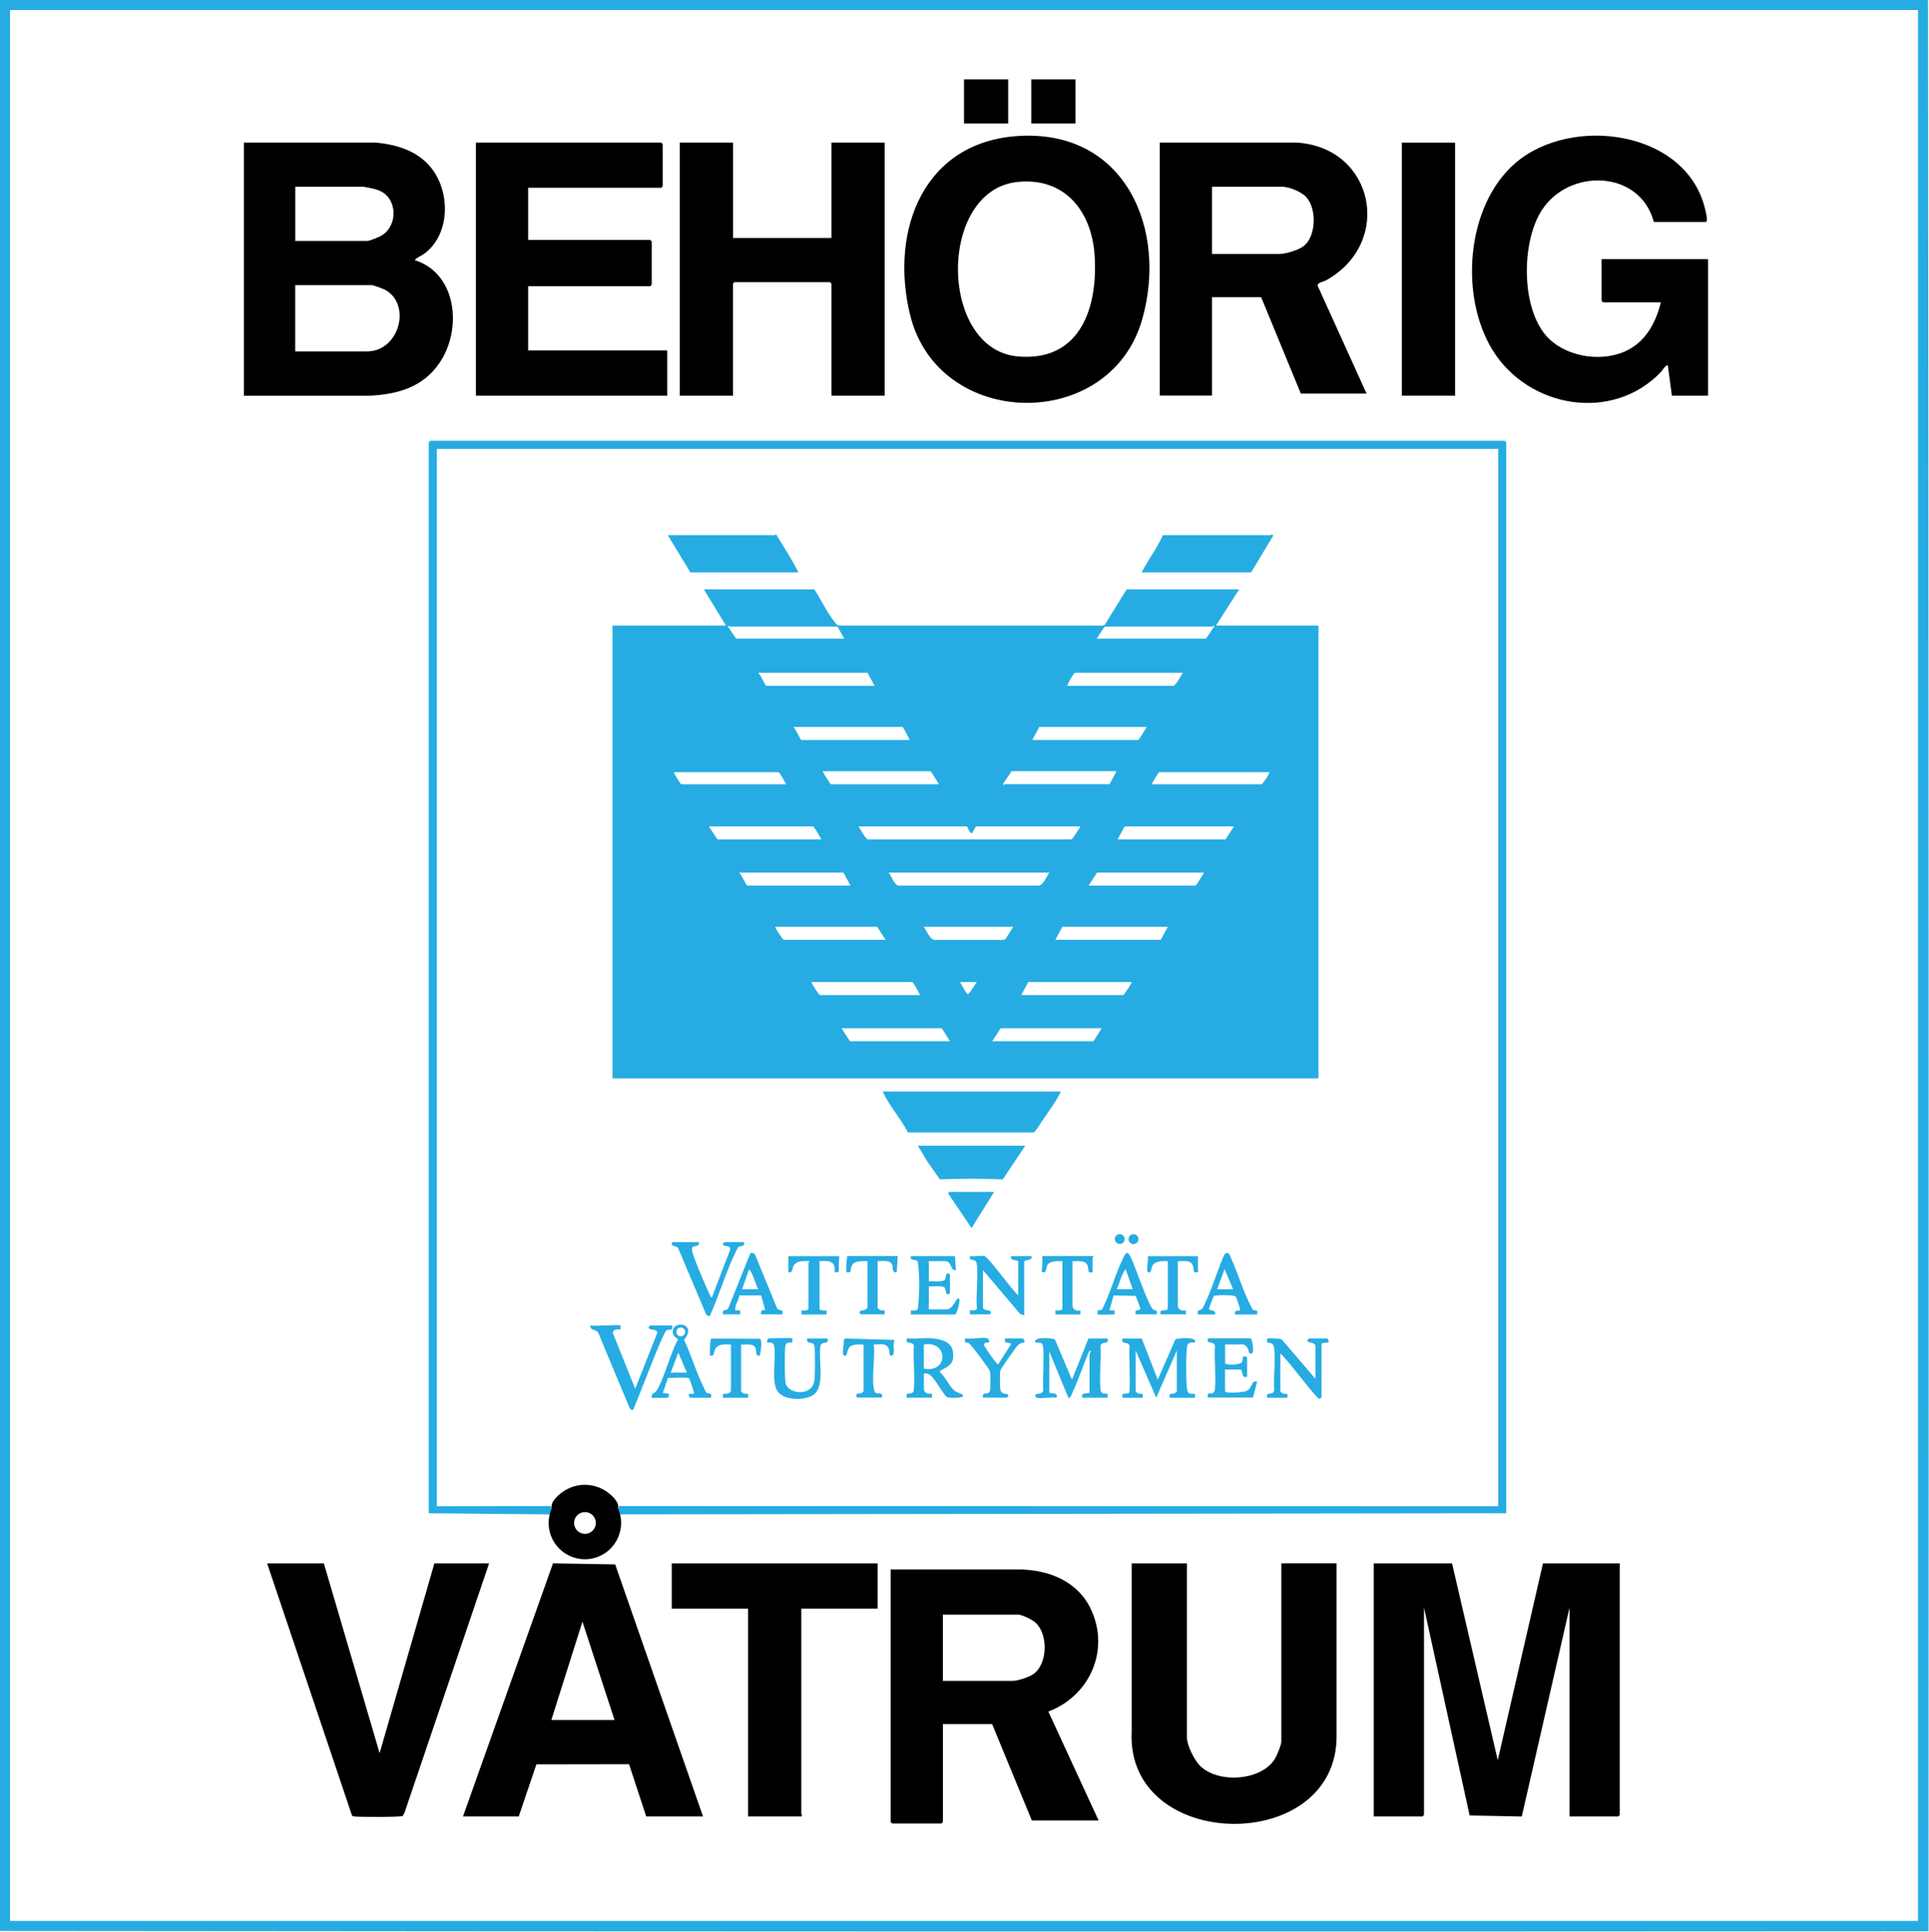
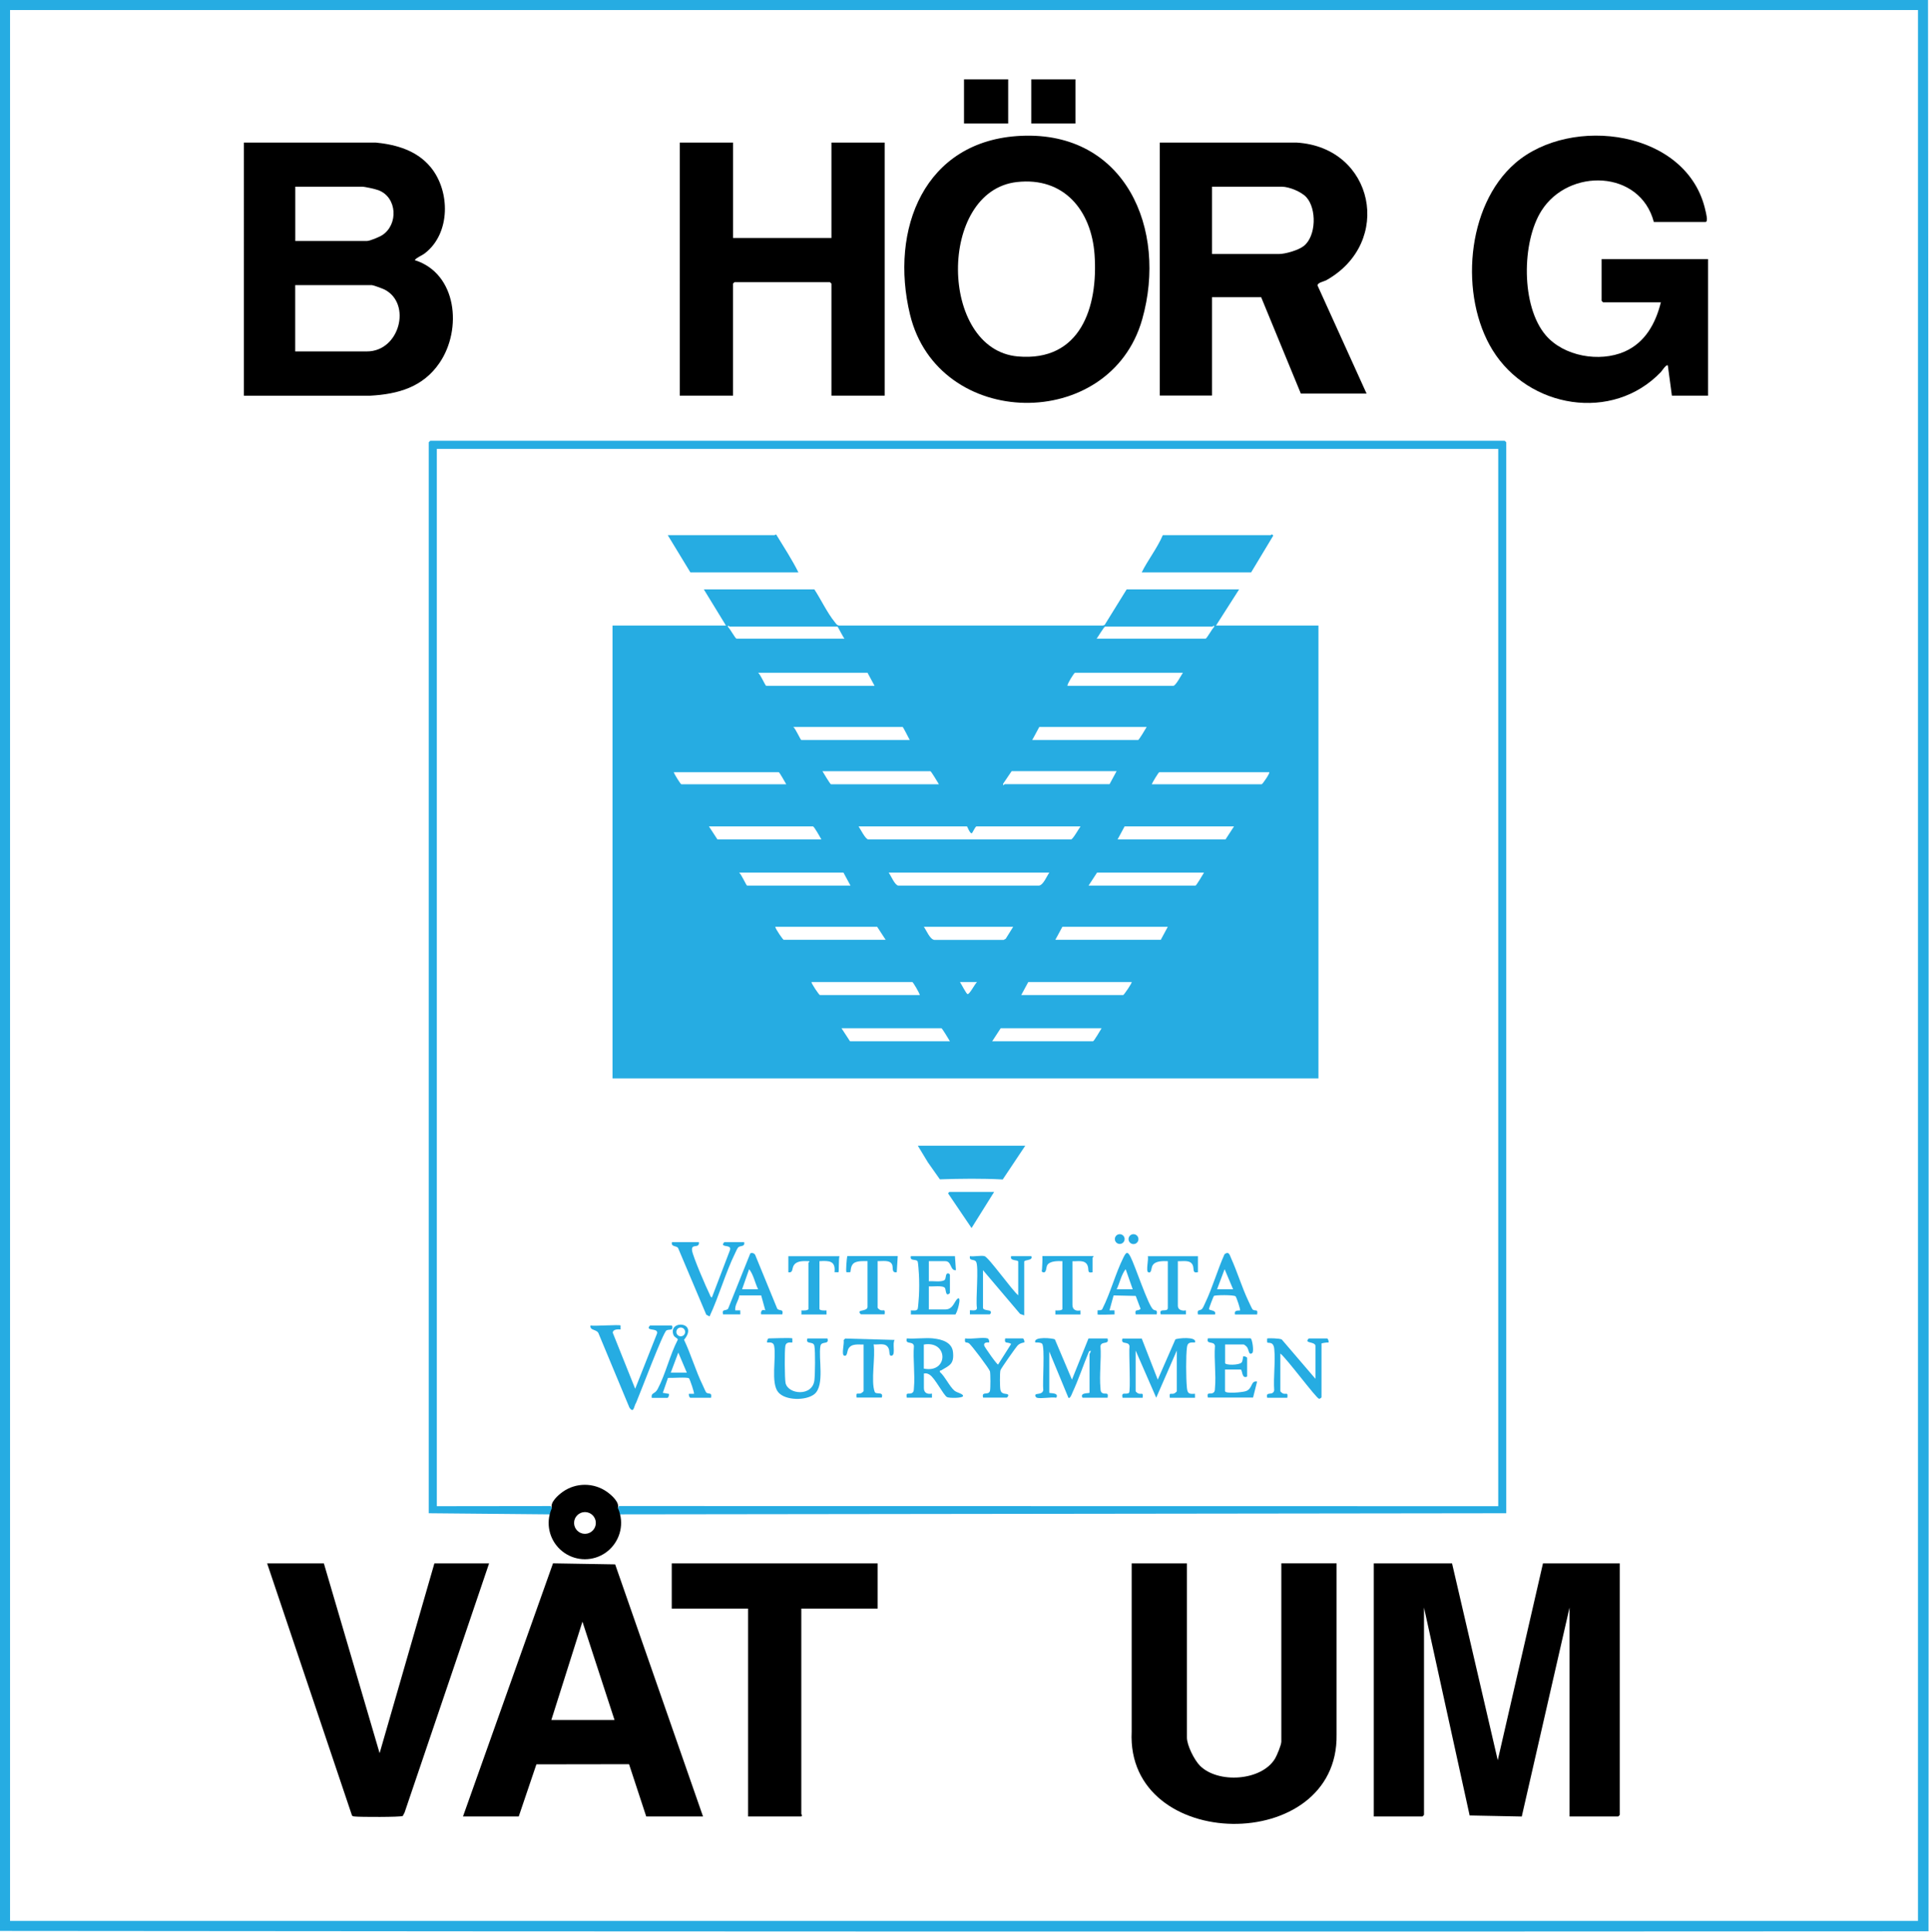
<svg xmlns="http://www.w3.org/2000/svg" id="Layer_1" data-name="Layer 1" viewBox="0 0 276.48 276.91">
  <defs>
    <style>      .cls-1 {        fill: #26ace2;      }    </style>
  </defs>
  <path class="cls-1" d="M276.34,0c.09,92.23.11,184.51.07,276.82-92.15.06-184.29.04-276.41-.05V0h276.34ZM274.9,1.44H1.44v273.89h273.46V1.44Z" />
  <path d="M208.12,224.09l6.55,28.21,6.48-28.21h11.01v36.05s-.2.22-.22.22h-6.98v-29.94l-6.85,29.95-7.47-.15-6.54-29.8v29.72s-.2.22-.22.22h-6.98v-36.27h11.23Z" />
  <path d="M34.97,20.44h18.92c2.97.29,5.89,1.16,7.84,3.53,2.82,3.42,2.86,9.45-.79,12.3-.49.39-1.1.56-1.51,1.01,6.11,1.92,6.83,9.96,3.57,14.73-2.37,3.48-5.93,4.49-9.97,4.71h-18.07V20.44ZM42.31,34.54h10.29c.41,0,1.8-.58,2.19-.84,2.31-1.5,2.16-5.39-.53-6.43-.44-.17-1.95-.51-2.37-.51h-9.57v7.77ZM42.31,50.37h10.29c4.68,0,6.44-6.84,2.53-8.86-.25-.13-1.63-.64-1.81-.64h-11.01v9.5Z" />
  <path d="M237.04,31.81c-1.98-7.48-12.18-7.77-16.09-1.63-2.87,4.5-2.96,13.75.62,17.9,2.59,3,7.67,3.88,11.25,2.33,2.97-1.29,4.48-4.05,5.23-7.08h-8.28s-.22-.2-.22-.22v-5.97h15.26v19.57h-5.18l-.58-4.32c-.21-.24-.87.8-1,.94-6.95,7.25-18.96,5.17-24.1-3.11-4.79-7.72-3.84-20.71,3.22-26.83,8.06-6.98,24.78-4.72,27.28,6.84.06.28.42,1.58,0,1.58h-7.41Z" />
-   <path d="M127.66,224.96h18.79c4.22.15,8.18,1.87,9.98,5.85,2.64,5.85-.3,12.29-6.17,14.52l7.2,15.61h-9.57l-5.69-13.82h-7.05v14.03s-.2.22-.22.22h-7.05s-.22-.2-.22-.22v-36.2ZM146.01,231.43h-10.87v9.5h10c.75,0,2.4-.55,3.02-1.01,2.01-1.48,2.06-5.63.31-7.29-.48-.46-1.82-1.12-2.47-1.2Z" />
  <path d="M195.88,56.42h-9.43l-5.69-13.82h-7.05v14.1h-7.48V20.44h19.64c11.08.69,13.89,14.34,4.2,19.74-.29.16-1.27.34-1.23.74l7.03,15.5ZM173.72,36.41h9.57c.95,0,2.83-.55,3.59-1.16,1.78-1.42,1.85-5.34.36-6.98-.72-.79-2.47-1.51-3.53-1.51h-10v9.64Z" />
-   <path d="M146.34,19.47c14.95-.69,21.03,13.39,17.37,26.3-4.61,16.26-29.26,15.9-33.28-.69-2.95-12.19,2.03-24.97,15.9-25.61ZM145.76,26.09c-11.39,1.28-11.19,23.99.11,25,9.01.8,11.54-7.09,11.01-14.6-.45-6.31-4.37-11.15-11.11-10.4Z" />
-   <path d="M75.7,26.91v7.48h17.49s.22.2.22.22v6.19s-.2.22-.22.22h-17.49v9.21h19.93v6.48h-27.42V20.44h26.55s.22.2.22.22v6.04s-.2.22-.22.22h-19.07Z" />
+   <path d="M146.34,19.47c14.95-.69,21.03,13.39,17.37,26.3-4.61,16.26-29.26,15.9-33.28-.69-2.95-12.19,2.03-24.97,15.9-25.61ZM145.76,26.09c-11.39,1.28-11.19,23.99.11,25,9.01.8,11.54-7.09,11.01-14.6-.45-6.31-4.37-11.15-11.11-10.4" />
  <path d="M105.07,20.44v13.67h14.1v-13.67h7.63v36.27h-7.63v-16.05s-.2-.22-.22-.22h-13.67s-.22.2-.22.22v16.05h-7.63V20.44h7.63Z" />
  <path d="M170.12,224.09v24.97c0,1.11,1.07,3.23,1.87,4.03,2.58,2.59,8.85,2.2,10.77-1.04.27-.46.89-1.94.89-2.42v-25.55h7.92v24.55c.29,17.31-30.22,16.95-29.37-.43v-24.11h7.92Z" />
  <path d="M100.75,260.36h-8.13l-2.46-7.49-13.28.02-2.53,7.47h-7.99l12.9-36.28,8.91.15,12.59,36.13ZM88.08,246.54l-4.6-14.1-4.46,14.1h9.07Z" />
  <path class="cls-1" d="M78.79,217.06l-17.34-.16V63.4s.2-.22.22-.22h154s.22.2.22.22v153.5l-127.01.16c-.44-.13-.58-.52-.31-.9l.14-.29c42.04,0,84.09.01,126.14.02l.18.29-.29-.14V64.23l.29-.18-.14.29H62.5l-.18-.29.29.14v151.81l-.29.18.1-.29,16.51-.02.18.29c.26.38.13.77-.31.9Z" />
  <path d="M46.42,224.09l7.99,27.2,7.85-27.2h7.84l-12.12,35.73-.25.47c-.29.18-6.16.16-6.85.08-.16-.02-.32,0-.43-.15l-12.16-36.13h8.13Z" />
  <path d="M125.79,224.09v6.48h-10.94v29.43s.25.36-.07.36h-7.56v-29.79h-10.94v-6.48h29.5Z" />
-   <rect x="200.92" y="20.44" width="7.63" height="36.27" />
  <path d="M88.56,216.15c.13.29.24.59.31.9.52,2.09-.32,4.29-2.09,5.52s-4.12,1.23-5.9,0-2.61-3.42-2.09-5.52c.08-.31.18-.61.31-.9-.29-.8.91-1.87,1.57-2.33,1.89-1.33,4.42-1.33,6.31,0,.66.46,1.86,1.53,1.57,2.33ZM85.4,218.29c0-.86-.7-1.56-1.56-1.56s-1.56.7-1.56,1.56.7,1.56,1.56,1.56,1.56-.7,1.56-1.56Z" />
  <rect x="138.17" y="11.37" width="6.33" height="6.33" />
  <rect x="147.81" y="11.37" width="6.33" height="6.33" />
  <path class="cls-1" d="M116.72,84.48c.94,1.43,1.84,3.35,2.9,4.65.17.21.31.49.63.53h37.85s.23-.09.23-.09l3.15-5.09h16.12l-3.31,5.18h14.68v64.91h-101.18v-64.91h16.26l-3.17-5.18h15.83ZM120.03,89.81h-15.47c-.06,0-.25-.37-.21.07.27.2,1.04,1.66,1.22,1.66h15.47c-.21-.22-.92-1.67-1.01-1.73ZM157.17,91.54h15.62c.18,0,.96-1.46,1.22-1.66.04-.44-.16-.07-.21-.07h-15.4c-.15,0-1.03,1.49-1.22,1.73ZM124.35,96.43h-15.69c.3.18,1.04,1.87,1.15,1.87h15.54l-1.01-1.87ZM169.54,96.43h-15.47c-.11,0-1.1,1.56-1.08,1.87h15.18c.34,0,1.14-1.53,1.37-1.87ZM129.39,104.2h-15.69c.3.18,1.04,1.87,1.15,1.87h15.54c-.13-.26-.92-1.81-1.01-1.87ZM164.36,104.2h-15.4l-1.01,1.87h15.18c.11,0,1.08-1.62,1.22-1.87ZM134.57,112.41c-.15-.25-1.11-1.87-1.22-1.87h-15.47c.15.25,1.11,1.87,1.22,1.87h15.47ZM160.04,110.53h-15.04l-1.22,1.8c-.04.44.16.07.21.07h15.04l1.01-1.87ZM112.69,112.41c-.15-.24-.96-1.73-1.08-1.73h-15.04c.06.27.98,1.73,1.08,1.73h15.04ZM181.92,110.68h-15.76c-.1,0-.99,1.47-1.08,1.73h15.76c.11,0,1.22-1.6,1.08-1.73ZM117.73,120.32c-.16-.27-1.03-1.87-1.22-1.87h-14.9l1.22,1.87h14.9ZM138.6,118.45h-15.54c.28.41.95,1.79,1.37,1.87h29.08c.27-.02,1.1-1.52,1.36-1.87h-14.9c-.21,0-.58,1-.72,1-.3-.09-.6-.97-.65-1ZM176.88,118.45h-15.69l-1.01,1.87h15.47l1.22-1.87ZM120.9,125.07h-14.97c.3.18,1.04,1.87,1.15,1.87h14.82l-1.01-1.87ZM150.4,125.07h-23.03c.34.45.85,1.77,1.37,1.87h20.16c.64-.07,1.12-1.35,1.5-1.87ZM172.57,125.07h-15.33l-1.22,1.87h15.33c.11,0,1.08-1.62,1.22-1.87ZM126.94,134.71l-1.22-1.87h-14.61c.04.31,1.11,1.87,1.22,1.87h14.61ZM145.22,132.84h-12.81c.38.52.87,1.8,1.5,1.88h9.94s.29-.15.29-.15l1.08-1.73ZM167.38,132.84h-15.11l-1.01,1.87h15.11l1.01-1.87ZM131.84,142.63c-.05-.29-.97-1.87-1.08-1.87h-14.46c.04.31,1.11,1.87,1.22,1.87h14.32ZM140.04,140.76h-2.45c.18.26.9,1.68,1.08,1.73.3.07,1.06-1.49,1.37-1.73ZM162.2,140.76h-14.82l-1.01,1.87h14.61c.11,0,1.32-1.78,1.22-1.87ZM136.15,149.25c-.15-.25-1.11-1.87-1.22-1.87h-14.32l1.22,1.87h14.32ZM157.89,147.38h-14.46l-1.22,1.87h14.46c.11,0,1.08-1.62,1.22-1.87Z" />
-   <path class="cls-1" d="M151.98,156.45c.05.22-.09.31-.17.47-.6,1.16-1.79,2.79-2.56,3.92-.21.31-.84,1.4-1.11,1.48h-18.01c-1.05-2.05-2.66-3.78-3.62-5.87h25.47Z" />
  <path class="cls-1" d="M179.33,82.04h-15.69c.91-1.82,2.22-3.46,3.02-5.33h15.47c.06,0,.13-.29.36.07l-3.16,5.25Z" />
  <path class="cls-1" d="M114.42,82.04h-15.47l-3.24-5.33h15.33s.1-.14.22-.08c1.08,1.77,2.24,3.54,3.17,5.4Z" />
  <path class="cls-1" d="M146.95,164.22l-3.23,4.84c-2.98-.16-6.02-.12-9.01-.02l-1.72-2.44-1.44-2.38h15.4Z" />
  <path class="cls-1" d="M148.6,200.34c-.09-.03-.24-.23-.22-.36.07-.35,1.01.01,1.15-.73-.13-.98.26-6.22-.17-6.65-.2-.2-.7-.17-.97-.18-.35-.91,2.61-.61,2.81-.43l2.44,5.76,2.37-5.9h2.73c.29.97-.87.3-1.01,1.08.14,1.94-.19,4.15,0,6.05.02.24-.01.48.21.65.44.34.98-.24.81.71h-3.6c-.43-.8,1.01-.58,1.01-.72v-5.54c0-.09.23-.29.14-.5l-.22.14c-.81,1.93-1.47,3.96-2.35,5.85-.06.14-.36,1-.6.77l-2.74-6.62v5.9c0,.14,1.44-.08,1.01.72-.74-.13-2.17.18-2.81,0Z" />
  <path class="cls-1" d="M163.64,191.85l2.3,5.9,2.52-5.76c.21-.18,3.16-.48,2.81.43-.63,0-1.04-.05-1.14.66-.17,1.26-.14,4.45-.02,5.76.08.86.25,1.02,1.16.93-.02.1.03.58,0,.58h-3.6c-.11-.87.13-.44.61-.61.11-.04.39-.27.39-.33v-5.83l-2.95,6.76-2.95-6.76v5.83c0,.06.28.29.39.33.48.17.72-.27.61.61h-2.88c-.21-.95.47-.39.92-.7.28-.19-.04-5.87.08-6.71-.14-.78-1.3-.11-1.01-1.08h2.73Z" />
  <path class="cls-1" d="M88.95,189.98s-.02.44,0,.58c-.36-.04-1.13-.05-1.12.48l3.21,8.02,3.06-7.74c.47-.97-1.04-.58-1.12-.97-.03-.14.16-.36.22-.36h3.02c.22,0,.19.45.04.55-.13.08-.5.02-.74.16-.49.28-3.78,9.06-4.35,10.37-.31.44-.32,1.62-.96.68l-4.4-10.57c-.21-.69-1.3-.41-1.18-1.19.55.12,4.17-.16,4.32,0Z" />
  <path class="cls-1" d="M133.78,191.85c1.21.12,2.66.54,2.81,1.94.18,1.72-.46,1.91-1.69,2.63-.12.07-.24-.04-.18.24.77.69,1.34,2.03,2.08,2.67.33.29,1.3.45,1.23.78-.07.31-2.03.3-2.3.14-.49-.27-1.72-2.7-2.44-3.17-.31-.2-.47-.27-.87-.21v2.09c0,.7.51.92,1.15.79-.02.1.03.58,0,.58h-3.6c-.18-.94.36-.36.81-.71.22-.17.19-.41.21-.65.18-1.91-.15-4.11,0-6.05-.14-.78-1.3-.11-1.01-1.08,1.23.09,2.6-.12,3.81,0ZM132.41,192.72v3.45c3.56.71,3.55-4.07,0-3.45Z" />
  <path class="cls-1" d="M188.54,197.61v-4.68c0-.54-1.09-.44-1.15-.72-.03-.14.16-.36.22-.36h2.59c.15,0,.27.41.22.58-.16-.04-1.01.09-1.01.14v7.7c0,.05-.22.25-.36.22-.42-.09-4.68-5.85-5.54-6.48v5.4c0,.06.28.29.39.33.48.17.72-.27.61.61h-2.88c-.27-1.03.83-.18,1-1.08-.13-1.89.19-4.05.01-5.91-.11-1.16-.86-.78-1.01-.94-.02-.02-.03-.54-.01-.56.07-.08,1.84-.04,2.1.14l4.81,5.62Z" />
  <path class="cls-1" d="M141.12,180.05c.58.17,3.99,4.95,4.82,5.61v-4.82c0-.31-1.28-.04-1.01-.79h2.88c.32.67-1.01.48-1.01.79v7.7l-.59-.21-5.32-6.27v5.4c0,.35.86.33,1.01.43.28.18.03.51-.08.51h-2.81s.02-.47,0-.58c.08-.08,1.03.22,1.01-.36-.2-1.11.31-6-.13-6.63-.3-.42-1.02-.03-.87-.78.56.1,1.6-.14,2.09,0Z" />
  <path class="cls-1" d="M100.17,178.04c.11,1.01-1.12.12-.98,1.19.11.86,2.07,5.4,2.56,6.37.07.14.08.34.29.36l2.57-6.73c.31-.82-.91-.48-.98-.83-.03-.14.16-.36.22-.36h2.81c.13.69-.47.47-.8.71-.18.13-.36.6-.47.82-1.41,2.86-2.33,6.21-3.69,9.12l-.47-.25-4.05-9.58c-.27-.33-1.03-.12-.87-.82h3.89Z" />
  <path class="cls-1" d="M179.26,191.85c.22.07.5,1.89.22,2.09-.53.39-.46-.48-.75-.85-.08-.11-.39-.38-.48-.38h-2.66v2.66c0,.33,2.03.33,2.37-.08.18-.22.19-.83.22-.86.1-.09.57.07.57.22v2.66c-.82.4-.64-1.01-.94-1.01h-2.23v3.09c0,.43,2.6.17,3.02,0,.98-.38.64-1.53,1.58-1.37l-.58,2.3h-6.48c-.18-.94.36-.36.81-.71.22-.17.19-.41.21-.65.18-1.91-.15-4.11,0-6.05-.14-.78-1.3-.11-1.01-1.08h6.12Z" />
  <path class="cls-1" d="M113.56,191.85s.02.55,0,.57c-.08.08-.87-.22-1,.51-.12.65-.1,4.63.03,5.29.34,1.66,3.87,2.01,4.14-.4.1-.87.14-4.1,0-4.89s-1.3-.11-1.01-1.08h2.88c.29.97-.87.3-1.01,1.08-.32,1.75.66,5.66-.87,6.9-1.18.95-4.16.95-5.18-.28-1.1-1.33-.26-4.95-.58-6.62-.14-.73-.92-.43-1-.51s.06-.58.22-.58c.47,0,3.26-.12,3.38,0Z" />
  <path class="cls-1" d="M93.41,200.34c-.11-.78.43-.45.85-1.24,1.13-2.13,1.75-4.89,2.88-7.06.06-.26-.48-.27-.64-.76-.68-2.15,3.68-1.82,1.54.76,1.01,2.11,1.66,4.43,2.69,6.53.1.2.41.94.49,1.02.32.3.87-.1.69.76h-2.95c-.15,0-.28-.41-.22-.57h.72c.1-.1-.56-2.02-.7-2.21-.17-.22-2.54-.03-3.02-.07l-.74,2.14.87.15c.06.16-.06.57-.22.57h-2.23ZM98.2,190.91c0-.35-.28-.63-.63-.63s-.63.28-.63.63.28.63.63.63.63-.28.63-.63ZM98.44,196.75l-1.22-2.88-1.08,2.88h2.3Z" />
  <path class="cls-1" d="M136.87,180.05l.14,2.01c-.84.11-.59-1.29-1.51-1.29h-2.37v2.88c.6-.06,1.68.14,2.2-.14.29-.16.15-.75.39-.94.2-.16.43.08.43.15v2.59c0,.05-.22.25-.36.22-.24-.05-.23-.71-.35-.91-.25-.42-1.82-.18-2.31-.24v3.31h2.37c.81,0,1.11-.61,1.44-1.16.35-.58.66-.64.56.12-.07.52-.29,1.32-.55,1.76h-6.4s.02-.47,0-.58c.3-.02.87.13.99-.24.05-.16.15-1.53.17-1.85.05-.92.05-2.12,0-3.04-.02-.33-.11-1.66-.17-1.84-.16-.49-1.18,0-.99-.81h6.33Z" />
  <path class="cls-1" d="M171.7,188.4c-.16-.78.24-.46.58-.78.15-.15.34-.62.45-.85,1.06-2.21,1.77-4.76,2.78-7,.65-.48.74.13.96.62.88,1.95,1.53,4.12,2.44,6.05.11.22.53,1.16.62,1.25.37.32.81-.17.65.72h-3.17c-.19-.73.65-.51.72-.58.1-.1-.5-1.87-.64-2.02-.23-.23-3-.2-3.11-.05-.07.09-.71,1.76-.7,1.86.02.27,1.11.11.86.79h-2.45ZM176.74,184.8l-1.22-2.88-1.08,2.88h2.3Z" />
  <path class="cls-1" d="M103.63,188.4c-.2-.86.41-.43.73-.82l3.12-7.78c.06-.35.61-.21.75.05l3.17,7.73c.32.39.93-.04.73.82h-3.02c-.06,0-.16-.86.58-.58l-.59-2.14h-3.13c-.1.75-.68,1.36-.59,2.14h.72c-.02.1.03.58,0,.58h-2.45ZM108.66,184.8c-.46-.92-.65-2.09-1.29-2.88l-1.01,2.88h2.3Z" />
  <path class="cls-1" d="M157.31,188.4s-.01-.55,0-.57c.05-.06.61.07.7-.24,1.17-2.32,1.86-5.04,3.01-7.35.37-.73.57-.96,1.01-.1.67,1.28,2.54,7,3.25,7.55.32.25.64-.06.51.71h-3.02c-.15-.87.27-.38.71-.79l-.7-1.86-3.17-.07-.59,2.14h.72c-.02.1.03.58,0,.58-.34,0-2.36.09-2.45,0ZM162.35,184.8l-1.01-2.88c-.64.79-.84,1.96-1.29,2.88h2.3Z" />
  <path class="cls-1" d="M141.55,191.85c.2.06.25.38.22.57-.36-.02-.82,0-.7.47.05.18,1.85,2.79,1.99,2.69l1.87-2.95c-.53-.35-1.03.07-.86-.79h2.52c.15,0,.3.48.22.57-.04.04-.56.05-.94.43-.27.27-2.42,3.34-2.48,3.57-.1.39-.09,2.39,0,2.81.18.81,1.05.4,1.12.75.03.14-.16.36-.22.36h-3.38c-.27-1,.77-.25.98-.96.09-.32.08-2.47,0-2.81s-2.67-3.81-3.03-4.03-.66.11-.53-.69c.85.15,2.5-.21,3.24,0Z" />
  <path class="cls-1" d="M120.32,180.05c-.13.34-.06,2.22-.14,2.3-.04.04-.43-.02-.57,0,.18-1.66-.8-1.66-2.16-1.58v6.84c0,.26.8.24,1.01.22-.02.1.03.58,0,.58h-3.6s.02-.47,0-.58c.2.02,1.01.04,1.01-.22v-6.62s.27-.19.07-.22c-.75-.02-1.79-.11-2.21.67-.22.41-.06,1.04-.74.92v-2.3h7.34Z" />
-   <path class="cls-1" d="M104.78,192.72c-.83,0-1.81-.2-2.28.67-.22.41-.05,1.05-.74.92,0-.33-.06-2.43.23-2.45l6.9.04c.44.08.14,2.01,0,2.41-.67.11-.44-.62-.57-1.02-.26-.81-1.44-.53-2.1-.57v6.69c0,.06.28.29.39.33.48.17.72-.27.61.61h-3.6s.02-.47,0-.58c.38.09,1.15-.04,1.15-.5v-6.55Z" />
  <path class="cls-1" d="M123.78,192.72c-.78.02-1.75-.18-2.19.62-.19.36-.14,1.16-.62.96-.38-.15.06-1.75-.05-2.21l.21-.23,7.1.2c-.36.45.13,2.03-.35,2.23-.51.22-.34-.55-.49-.95-.39-.97-1.33-.56-2.17-.64.28,1.73-.43,5.29.15,6.8.18.46,1.32-.13,1.01.82h-3.6c-.11-.87.13-.44.61-.61.11-.04.39-.27.39-.33v-6.69Z" />
  <path class="cls-1" d="M128.67,180.05l-.14,2.3c-.75.13-.5-.58-.64-1.02-.26-.81-1.44-.53-2.1-.57v6.69c0,.06.28.29.39.33.48.17.72-.27.61.61h-3.38c-.05,0-.25-.22-.22-.36.06-.27,1.15-.13,1.15-.72v-6.55c-.57,0-1.35-.05-1.86.23-.63.35-.53,1.29-.6,1.35-.02.02-.55.03-.57,0-.09-.09.03-1.97.14-2.3h7.2Z" />
  <path class="cls-1" d="M171.7,180.05v2.3c-.88.19-.49-.46-.76-1.04-.37-.78-1.44-.49-2.12-.54v6.4c0,.6.64.76,1.15.65-.02.1.03.58,0,.58h-3.6c-.34-1.04,1.01-.2,1.01-.94v-6.69c-.71-.02-1.79-.07-2.19.62-.21.35-.12,1.17-.61.97-.38-.15.08-1.89-.07-2.3h7.2Z" />
  <path class="cls-1" d="M156.73,180.05c.07.05-.14.19-.14.22v2.09c-.89.18-.43-.42-.75-1.05-.39-.77-1.43-.49-2.13-.53v6.26c0,.7.51.92,1.15.79-.02.1.03.58,0,.58h-3.6s.02-.47,0-.58c.2.02,1.01.04,1.01-.22v-6.84c-.65-.03-1.85-.05-2.19.61-.16.32-.08,1.15-.61.97-.25-.09-.13-.24-.12-.4.02-.63.09-1.27.05-1.91h7.34Z" />
  <path class="cls-1" d="M142.49,170.84l-3.24,5.18-3.31-4.89c-.14-.08.13-.29.15-.29h6.4Z" />
  <circle class="cls-1" cx="162.46" cy="177.61" r=".71" />
  <circle class="cls-1" cx="160.49" cy="177.6" r=".7" />
</svg>